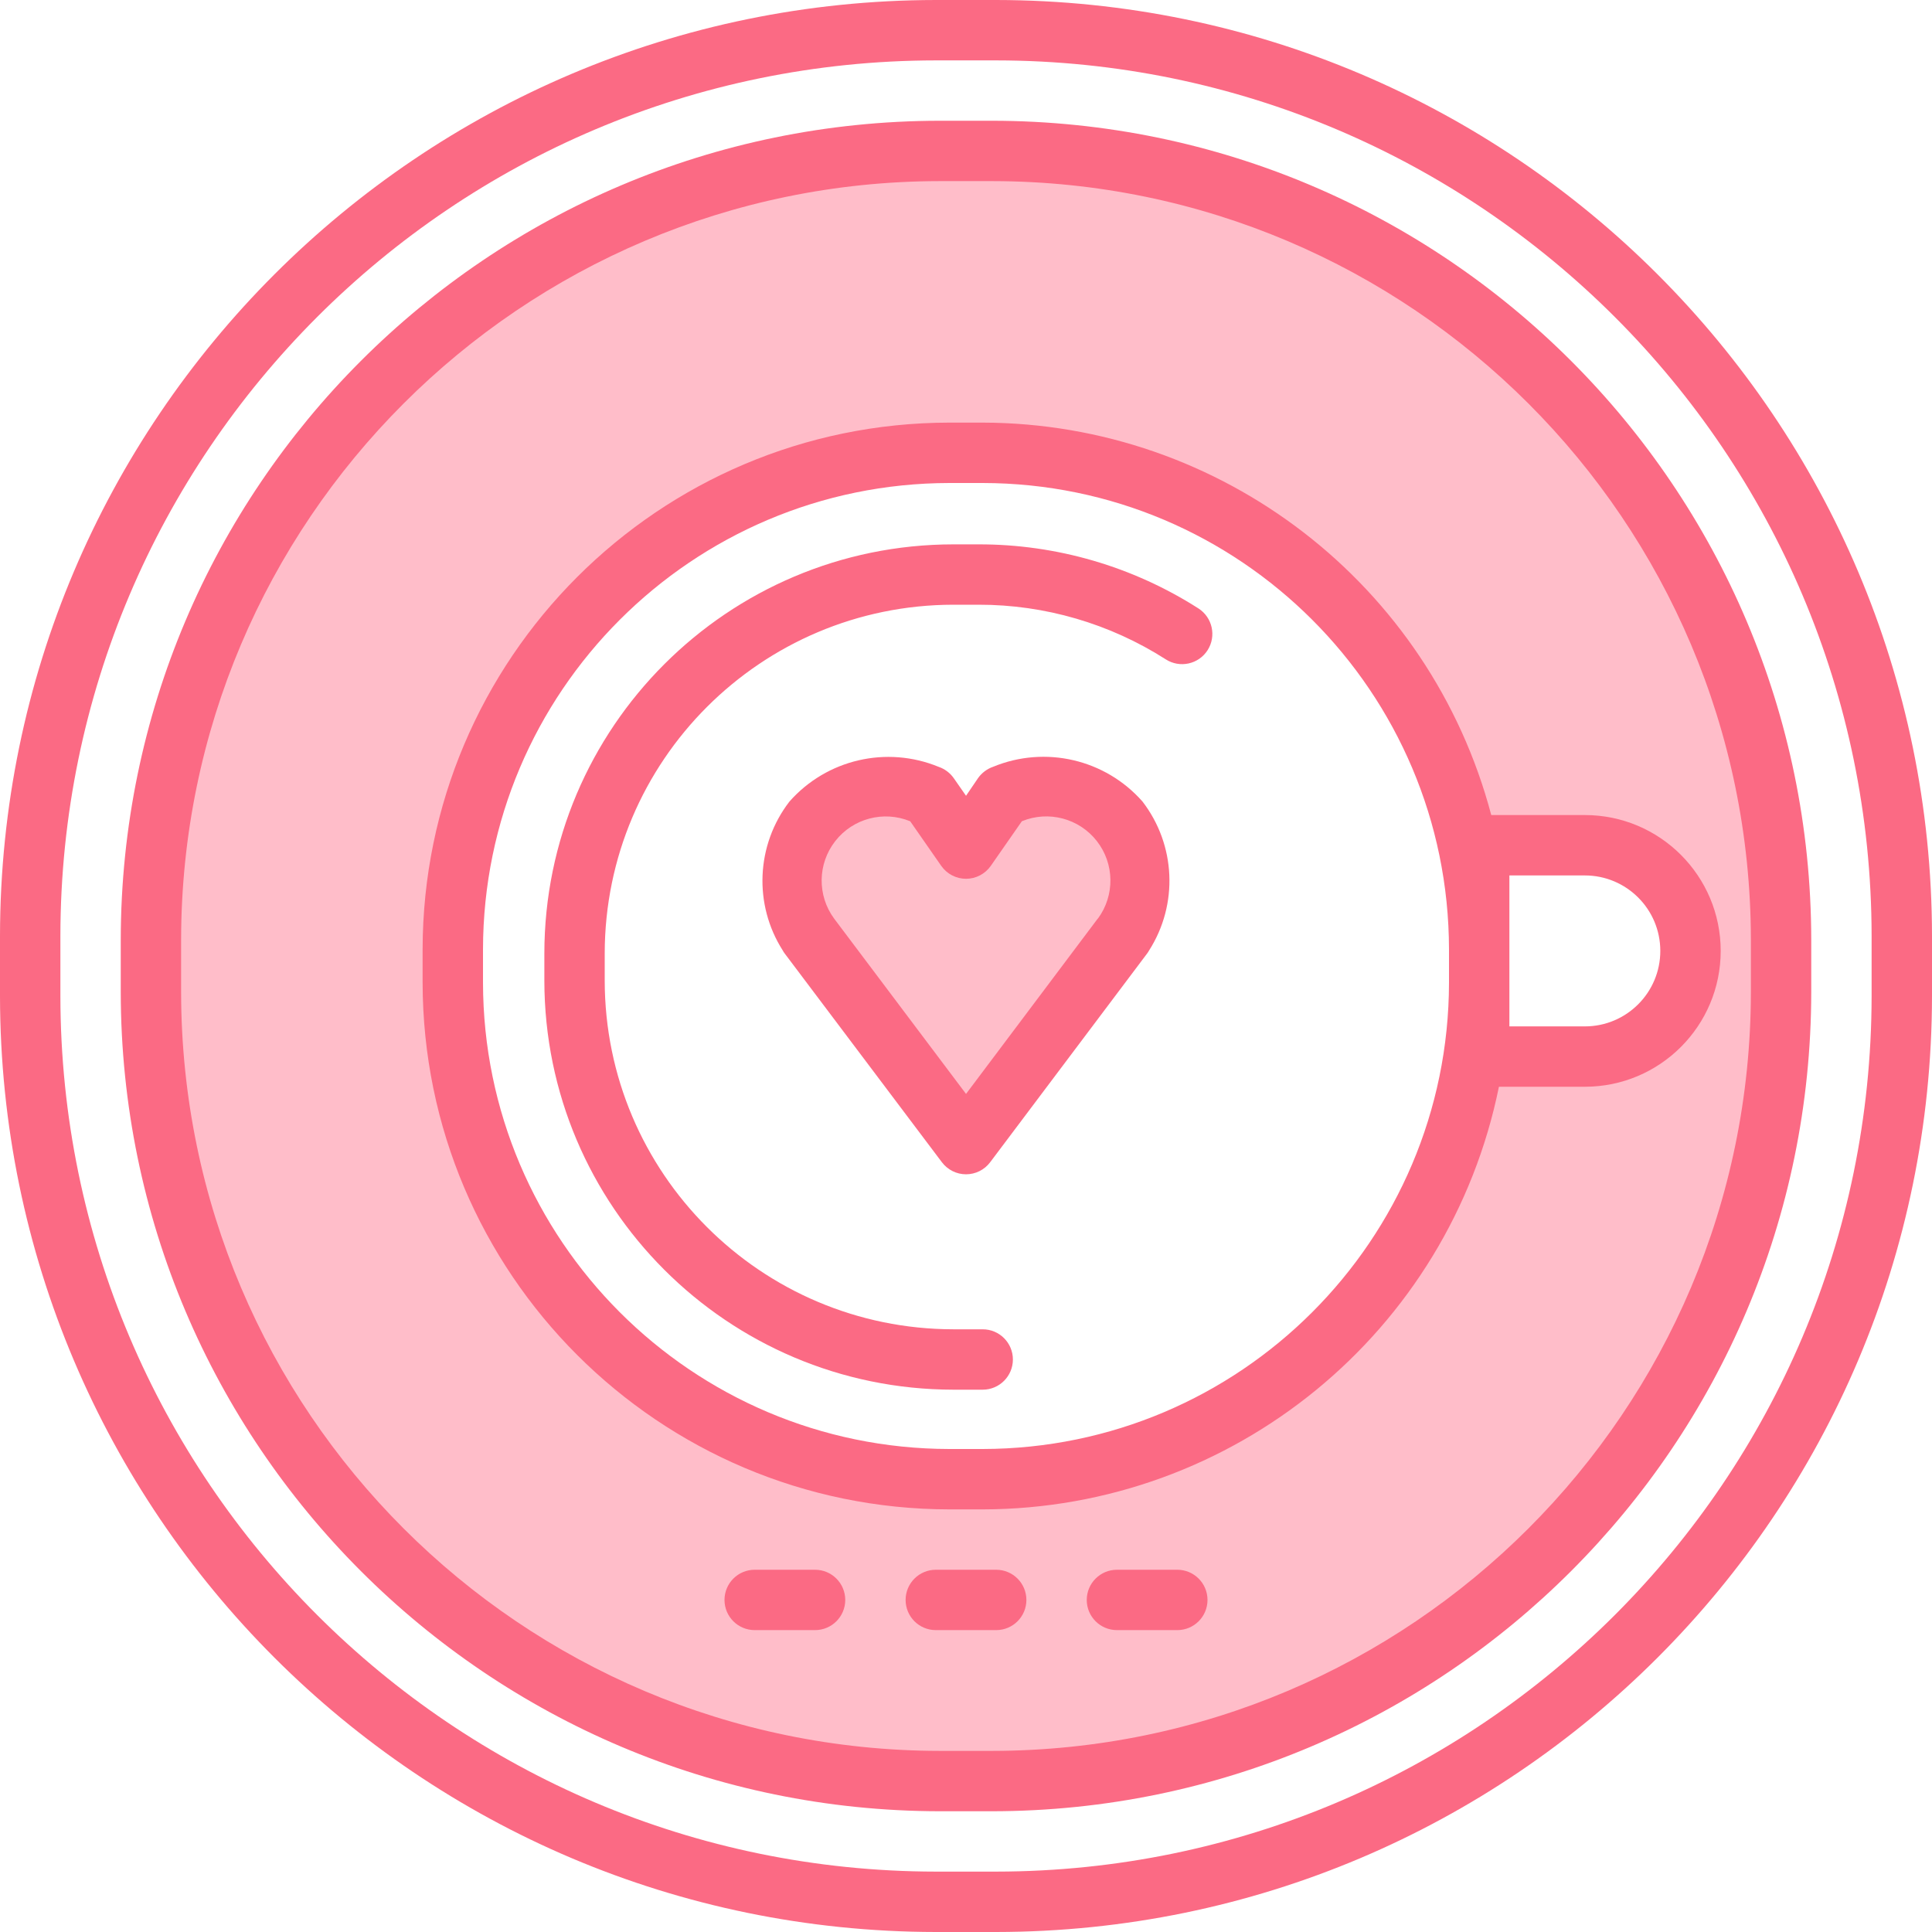
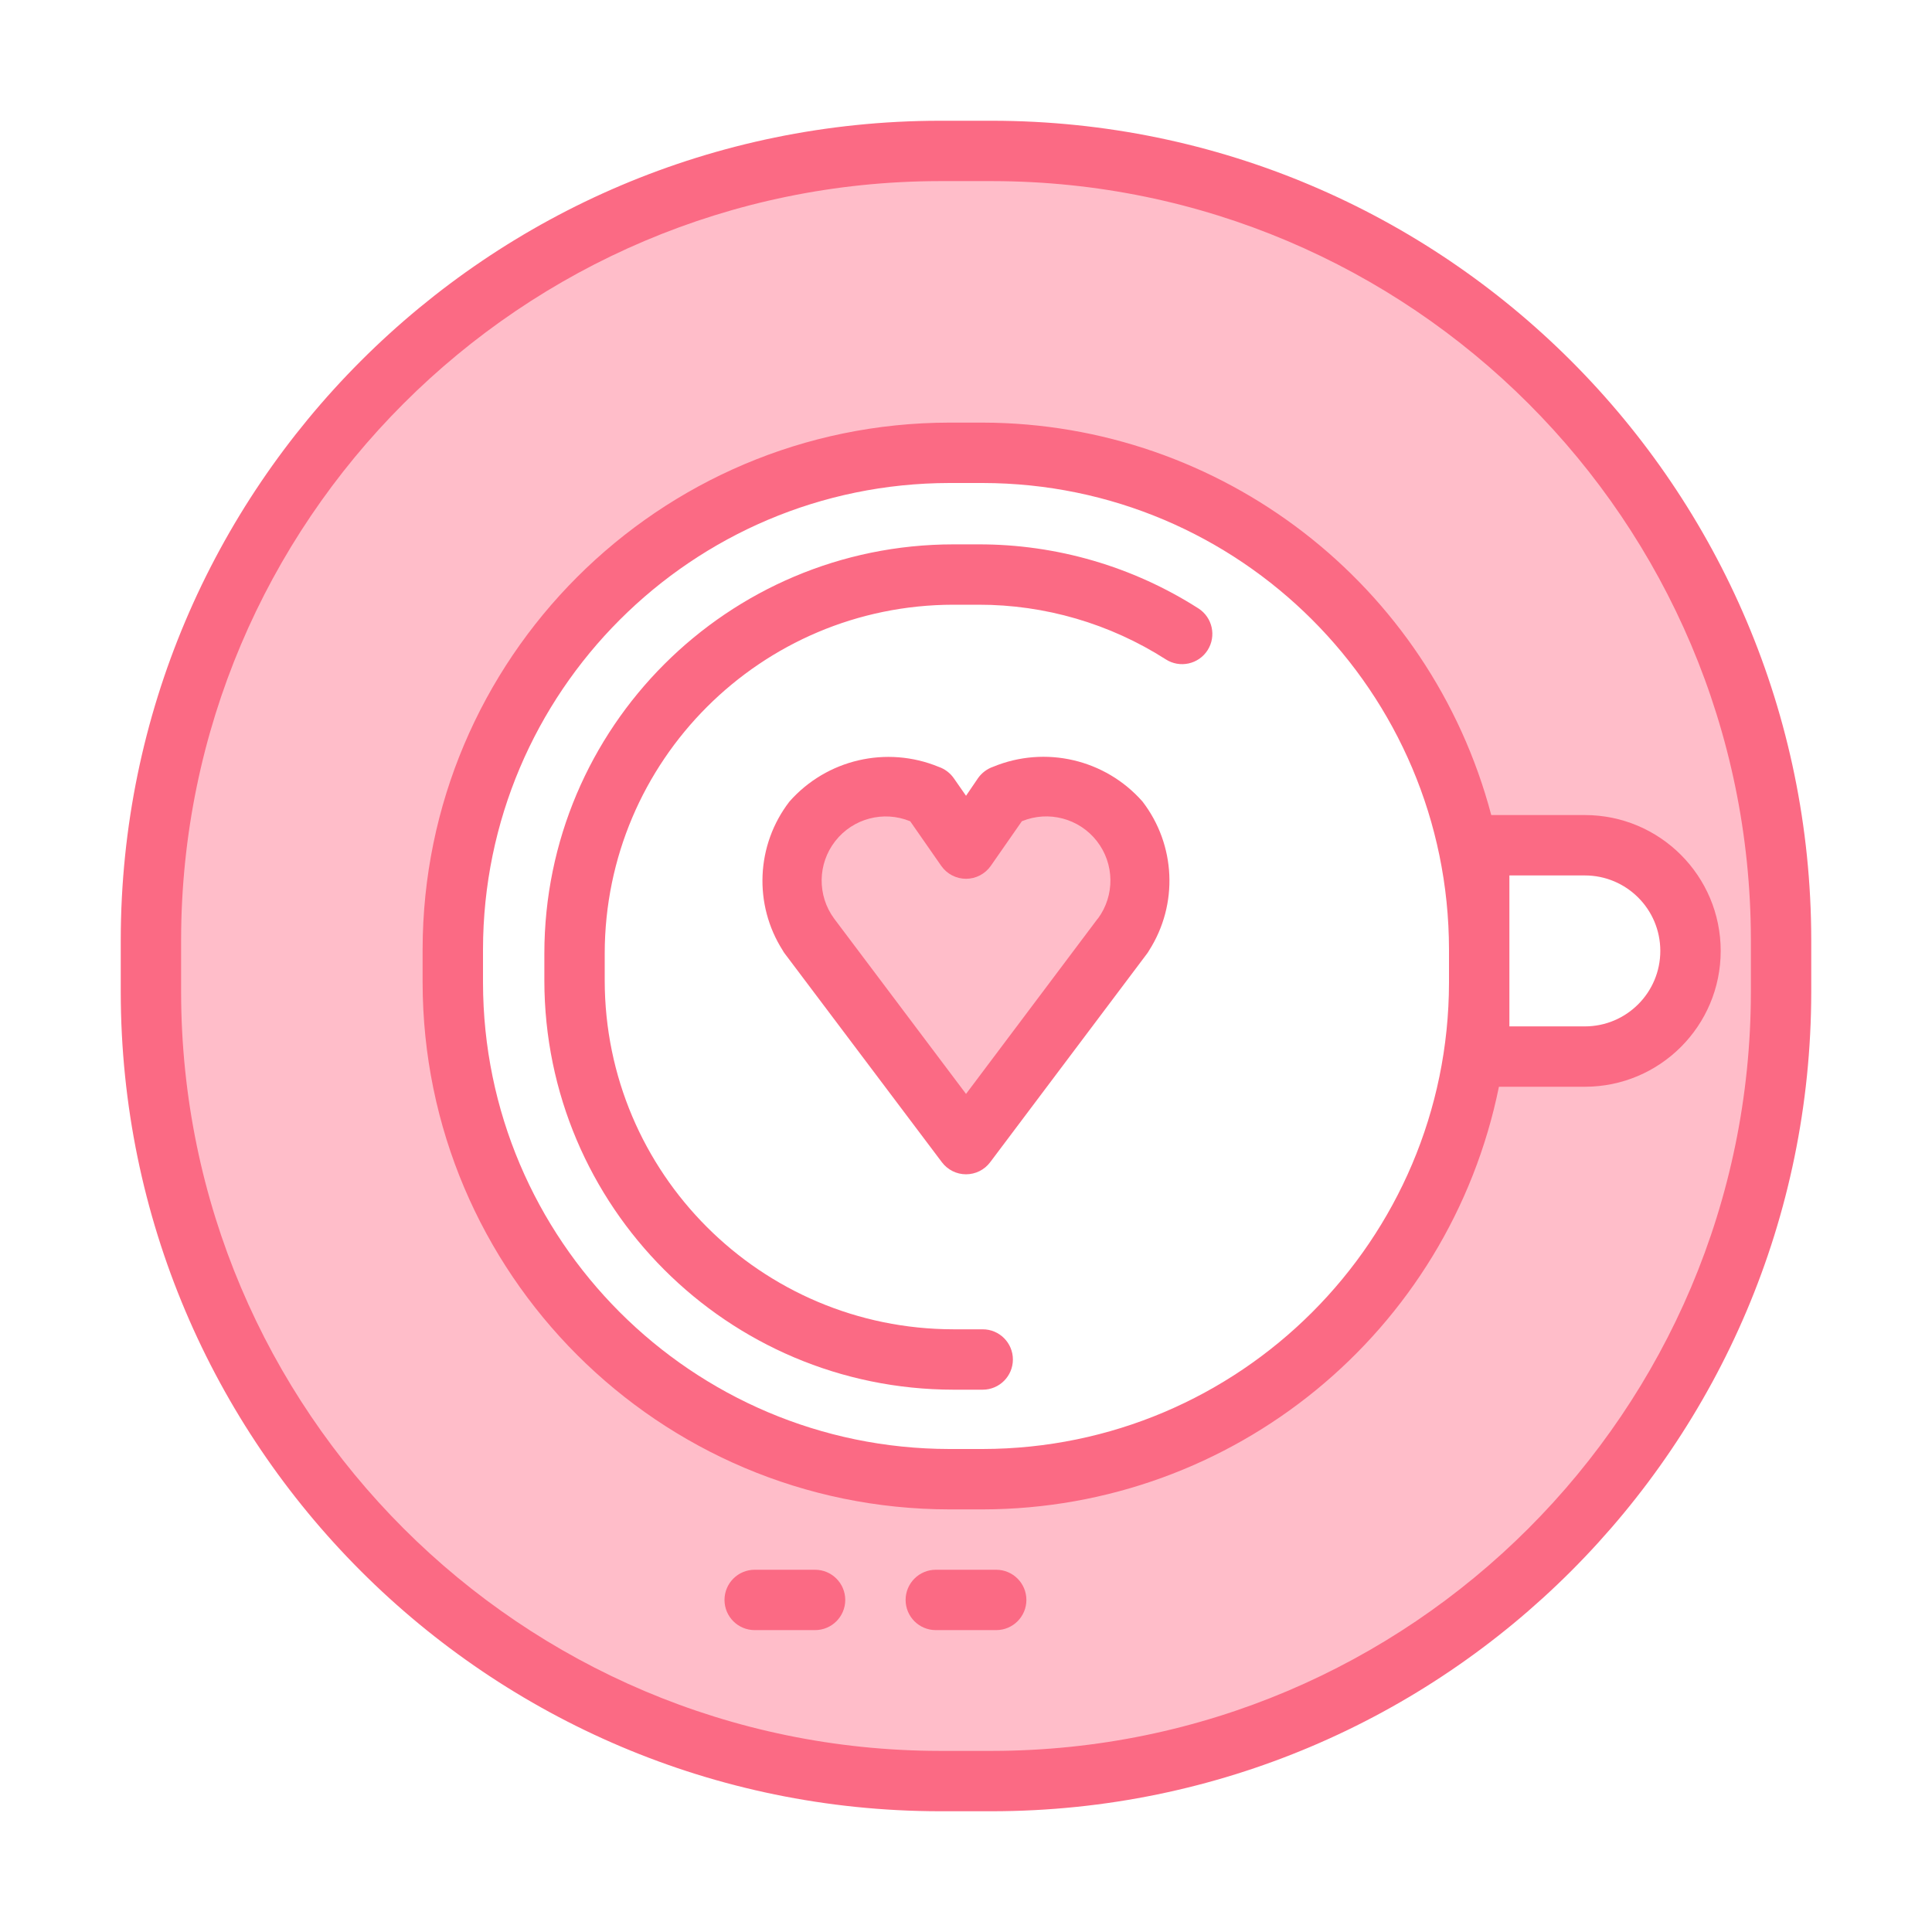
<svg xmlns="http://www.w3.org/2000/svg" width="70" height="70" viewBox="0 0 70 70" fill="none">
  <path d="M35.953 5.469H34.047C18.264 5.469 5.469 18.264 5.469 34.047V35.953C5.469 51.736 18.264 64.531 34.047 64.531H35.953C51.736 64.531 64.531 51.736 64.531 35.953V34.047C64.531 18.264 51.736 5.469 35.953 5.469ZM61.25 34.453C61.25 36.568 59.536 38.281 57.422 38.281H53.594V35.599C53.594 45.538 45.538 53.594 35.599 53.594H34.397C24.46 53.591 16.406 45.536 16.406 35.599V34.397C16.409 24.46 24.464 16.406 34.401 16.406H35.603C45.54 16.409 53.594 24.464 53.594 34.401V30.625H57.422C59.536 30.625 61.25 32.339 61.25 34.453Z" fill="#FFBDC9" />
  <path d="M36.343 28.819L35 30.747L33.657 28.82C29.987 27.563 27.541 30.858 29.312 33.889L35 41.453L40.688 33.887C42.459 30.858 40.014 27.563 36.343 28.819Z" fill="#FFBDC9" />
-   <path d="M36.094 0H33.906C15.189 0.021 0.021 15.189 0 33.906V36.094C0.021 54.811 15.189 69.979 33.906 70H36.094C54.811 69.979 69.979 54.811 70 36.094V33.906C69.979 15.189 54.811 0.021 36.094 0ZM67.812 36.094C67.793 53.603 53.603 67.793 36.094 67.812H33.906C16.397 67.793 2.207 53.603 2.188 36.094V33.906C2.207 16.397 16.397 2.207 33.906 2.188H36.094C53.603 2.207 67.793 16.397 67.812 33.906V36.094Z" fill="#FB6A84" />
  <path d="M35.953 4.375H34.047C17.668 4.394 4.394 17.668 4.375 34.047V35.953C4.394 52.332 17.668 65.606 34.047 65.625H35.953C52.332 65.606 65.606 52.332 65.625 35.953V34.047C65.606 17.668 52.332 4.394 35.953 4.375ZM63.438 35.953C63.42 51.125 51.125 63.42 35.953 63.438H34.047C18.875 63.42 6.58 51.125 6.562 35.953V34.047C6.58 18.875 18.875 6.58 34.047 6.562H35.953C51.125 6.58 63.42 18.875 63.438 34.047V35.953Z" fill="#FB6A84" />
  <path d="M35.599 15.312H34.397C23.861 15.326 15.325 23.864 15.312 34.4V35.602C15.326 46.139 23.864 54.676 34.401 54.688H35.603C44.684 54.674 52.502 48.274 54.309 39.375H57.422C60.14 39.375 62.344 37.172 62.344 34.453C62.344 31.735 60.14 29.531 57.422 29.531H54.031C51.818 21.164 44.255 15.33 35.599 15.312ZM35.599 52.5H34.397C25.069 52.487 17.511 44.928 17.5 35.6V34.398C17.513 25.069 25.072 17.511 34.401 17.5H35.603C44.931 17.513 52.489 25.072 52.5 34.4V35.602C52.487 44.931 44.928 52.489 35.599 52.5ZM54.688 31.719H57.422C58.932 31.719 60.156 32.943 60.156 34.453C60.156 35.963 58.932 37.188 57.422 37.188H54.688V31.719Z" fill="#FB6A84" />
  <path d="M29.531 56.875H27.344C26.74 56.875 26.25 57.365 26.25 57.969C26.25 58.573 26.74 59.062 27.344 59.062H29.531C30.135 59.062 30.625 58.573 30.625 57.969C30.625 57.365 30.135 56.875 29.531 56.875Z" fill="#FB6A84" />
  <path d="M36.094 56.875H33.906C33.302 56.875 32.812 57.365 32.812 57.969C32.812 58.573 33.302 59.062 33.906 59.062H36.094C36.698 59.062 37.188 58.573 37.188 57.969C37.188 57.365 36.698 56.875 36.094 56.875Z" fill="#FB6A84" />
-   <path d="M42.656 56.875H40.469C39.865 56.875 39.375 57.365 39.375 57.969C39.375 58.573 39.865 59.062 40.469 59.062H42.656C43.26 59.062 43.75 58.573 43.75 57.969C43.75 57.365 43.26 56.875 42.656 56.875Z" fill="#FB6A84" />
  <path d="M43.422 22.045C41.045 20.526 38.282 19.72 35.461 19.723H34.547C26.364 19.728 19.731 26.358 19.723 34.541V35.531C19.731 43.712 26.361 50.342 34.542 50.351H35.605C36.209 50.351 36.699 49.861 36.699 49.257C36.699 48.653 36.209 48.163 35.605 48.163H34.542C27.569 48.155 21.918 42.505 21.91 35.531V34.541C21.918 27.568 27.569 21.918 34.542 21.91H35.456C37.859 21.907 40.213 22.595 42.237 23.889C42.746 24.217 43.425 24.069 43.752 23.56C44.079 23.05 43.931 22.373 43.422 22.045Z" fill="#FB6A84" />
  <path d="M35.985 27.781C35.765 27.857 35.574 28 35.438 28.19L35.001 28.833L34.556 28.194C34.422 28.003 34.23 27.86 34.009 27.784C32.123 27.008 29.952 27.513 28.603 29.042C27.394 30.611 27.297 32.769 28.361 34.438C28.382 34.477 28.405 34.513 28.432 34.548L34.126 42.109C34.333 42.385 34.657 42.547 35.001 42.547C35.346 42.547 35.67 42.385 35.876 42.109L41.564 34.545C41.59 34.51 41.614 34.474 41.635 34.435C42.699 32.765 42.602 30.608 41.393 29.039C40.044 27.509 37.872 27.003 35.985 27.781ZM39.774 33.282L35.001 39.635L30.224 33.285C29.605 32.446 29.62 31.298 30.262 30.476C30.903 29.653 32.014 29.36 32.978 29.756L34.103 31.372C34.308 31.665 34.643 31.84 35.001 31.84C35.358 31.84 35.693 31.665 35.898 31.372L37.024 29.755C37.988 29.358 39.099 29.651 39.741 30.474C40.382 31.296 40.398 32.445 39.778 33.284L39.774 33.282Z" fill="#FB6A84" />
</svg>